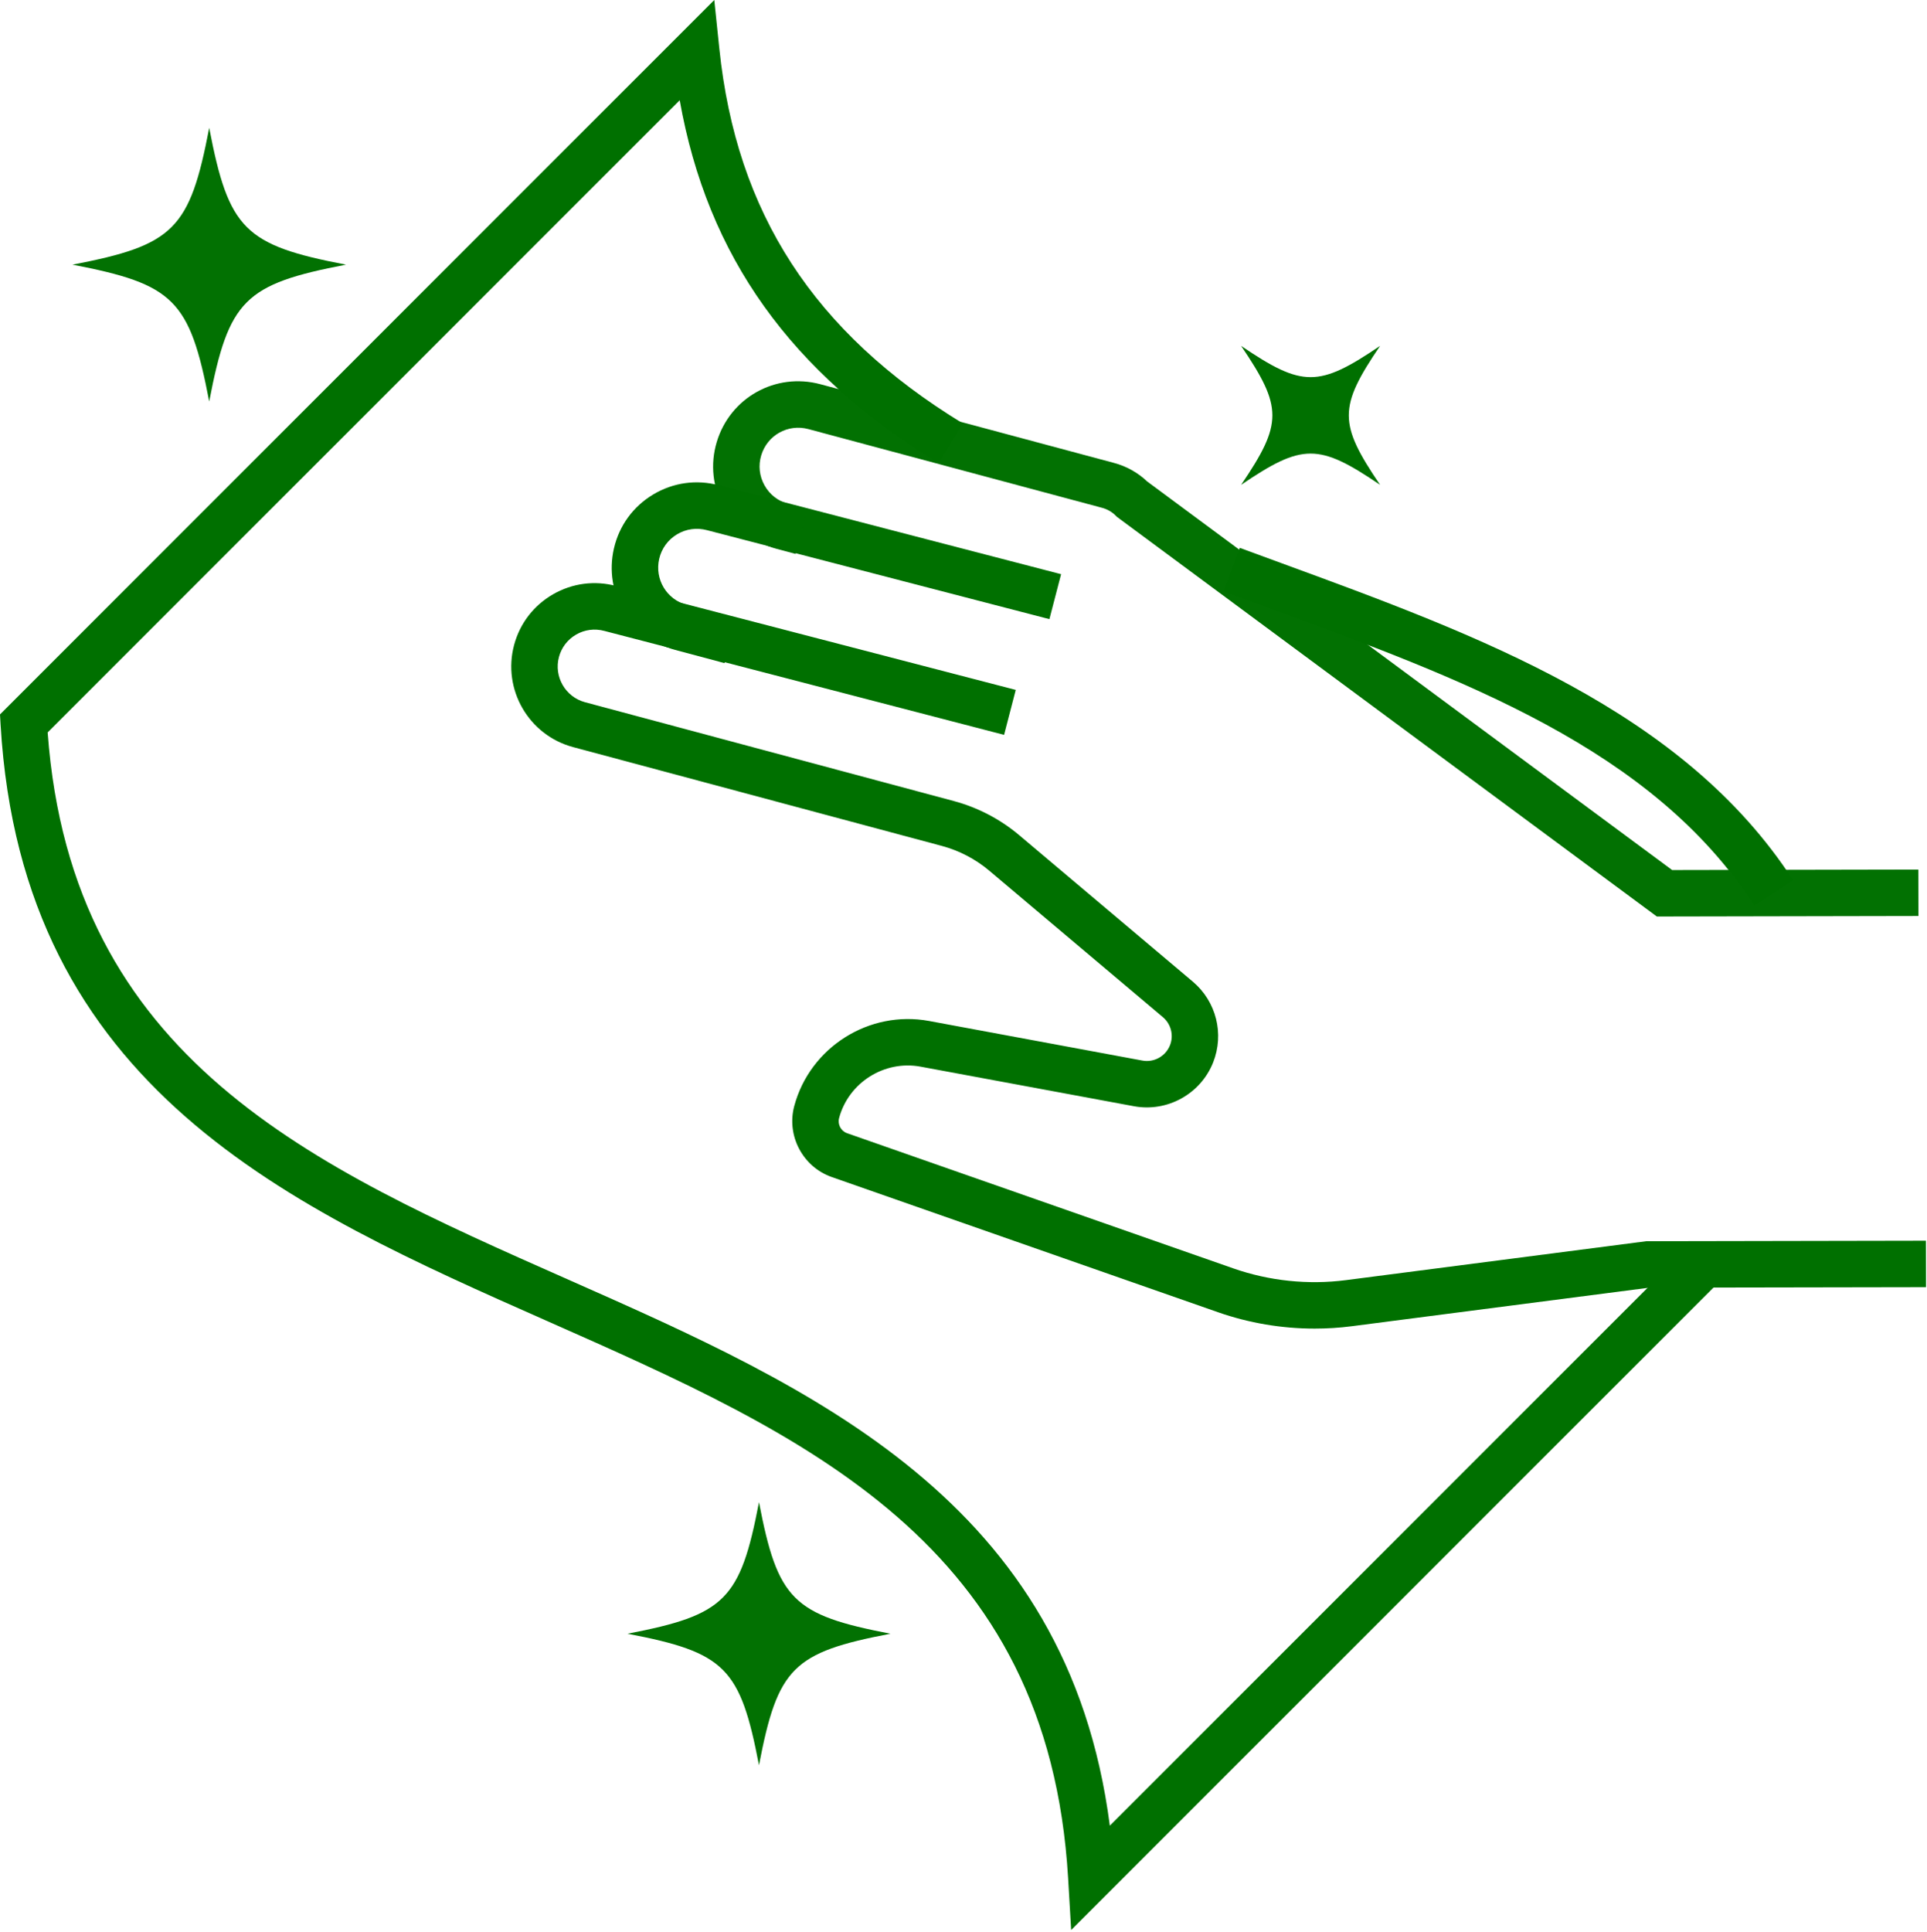
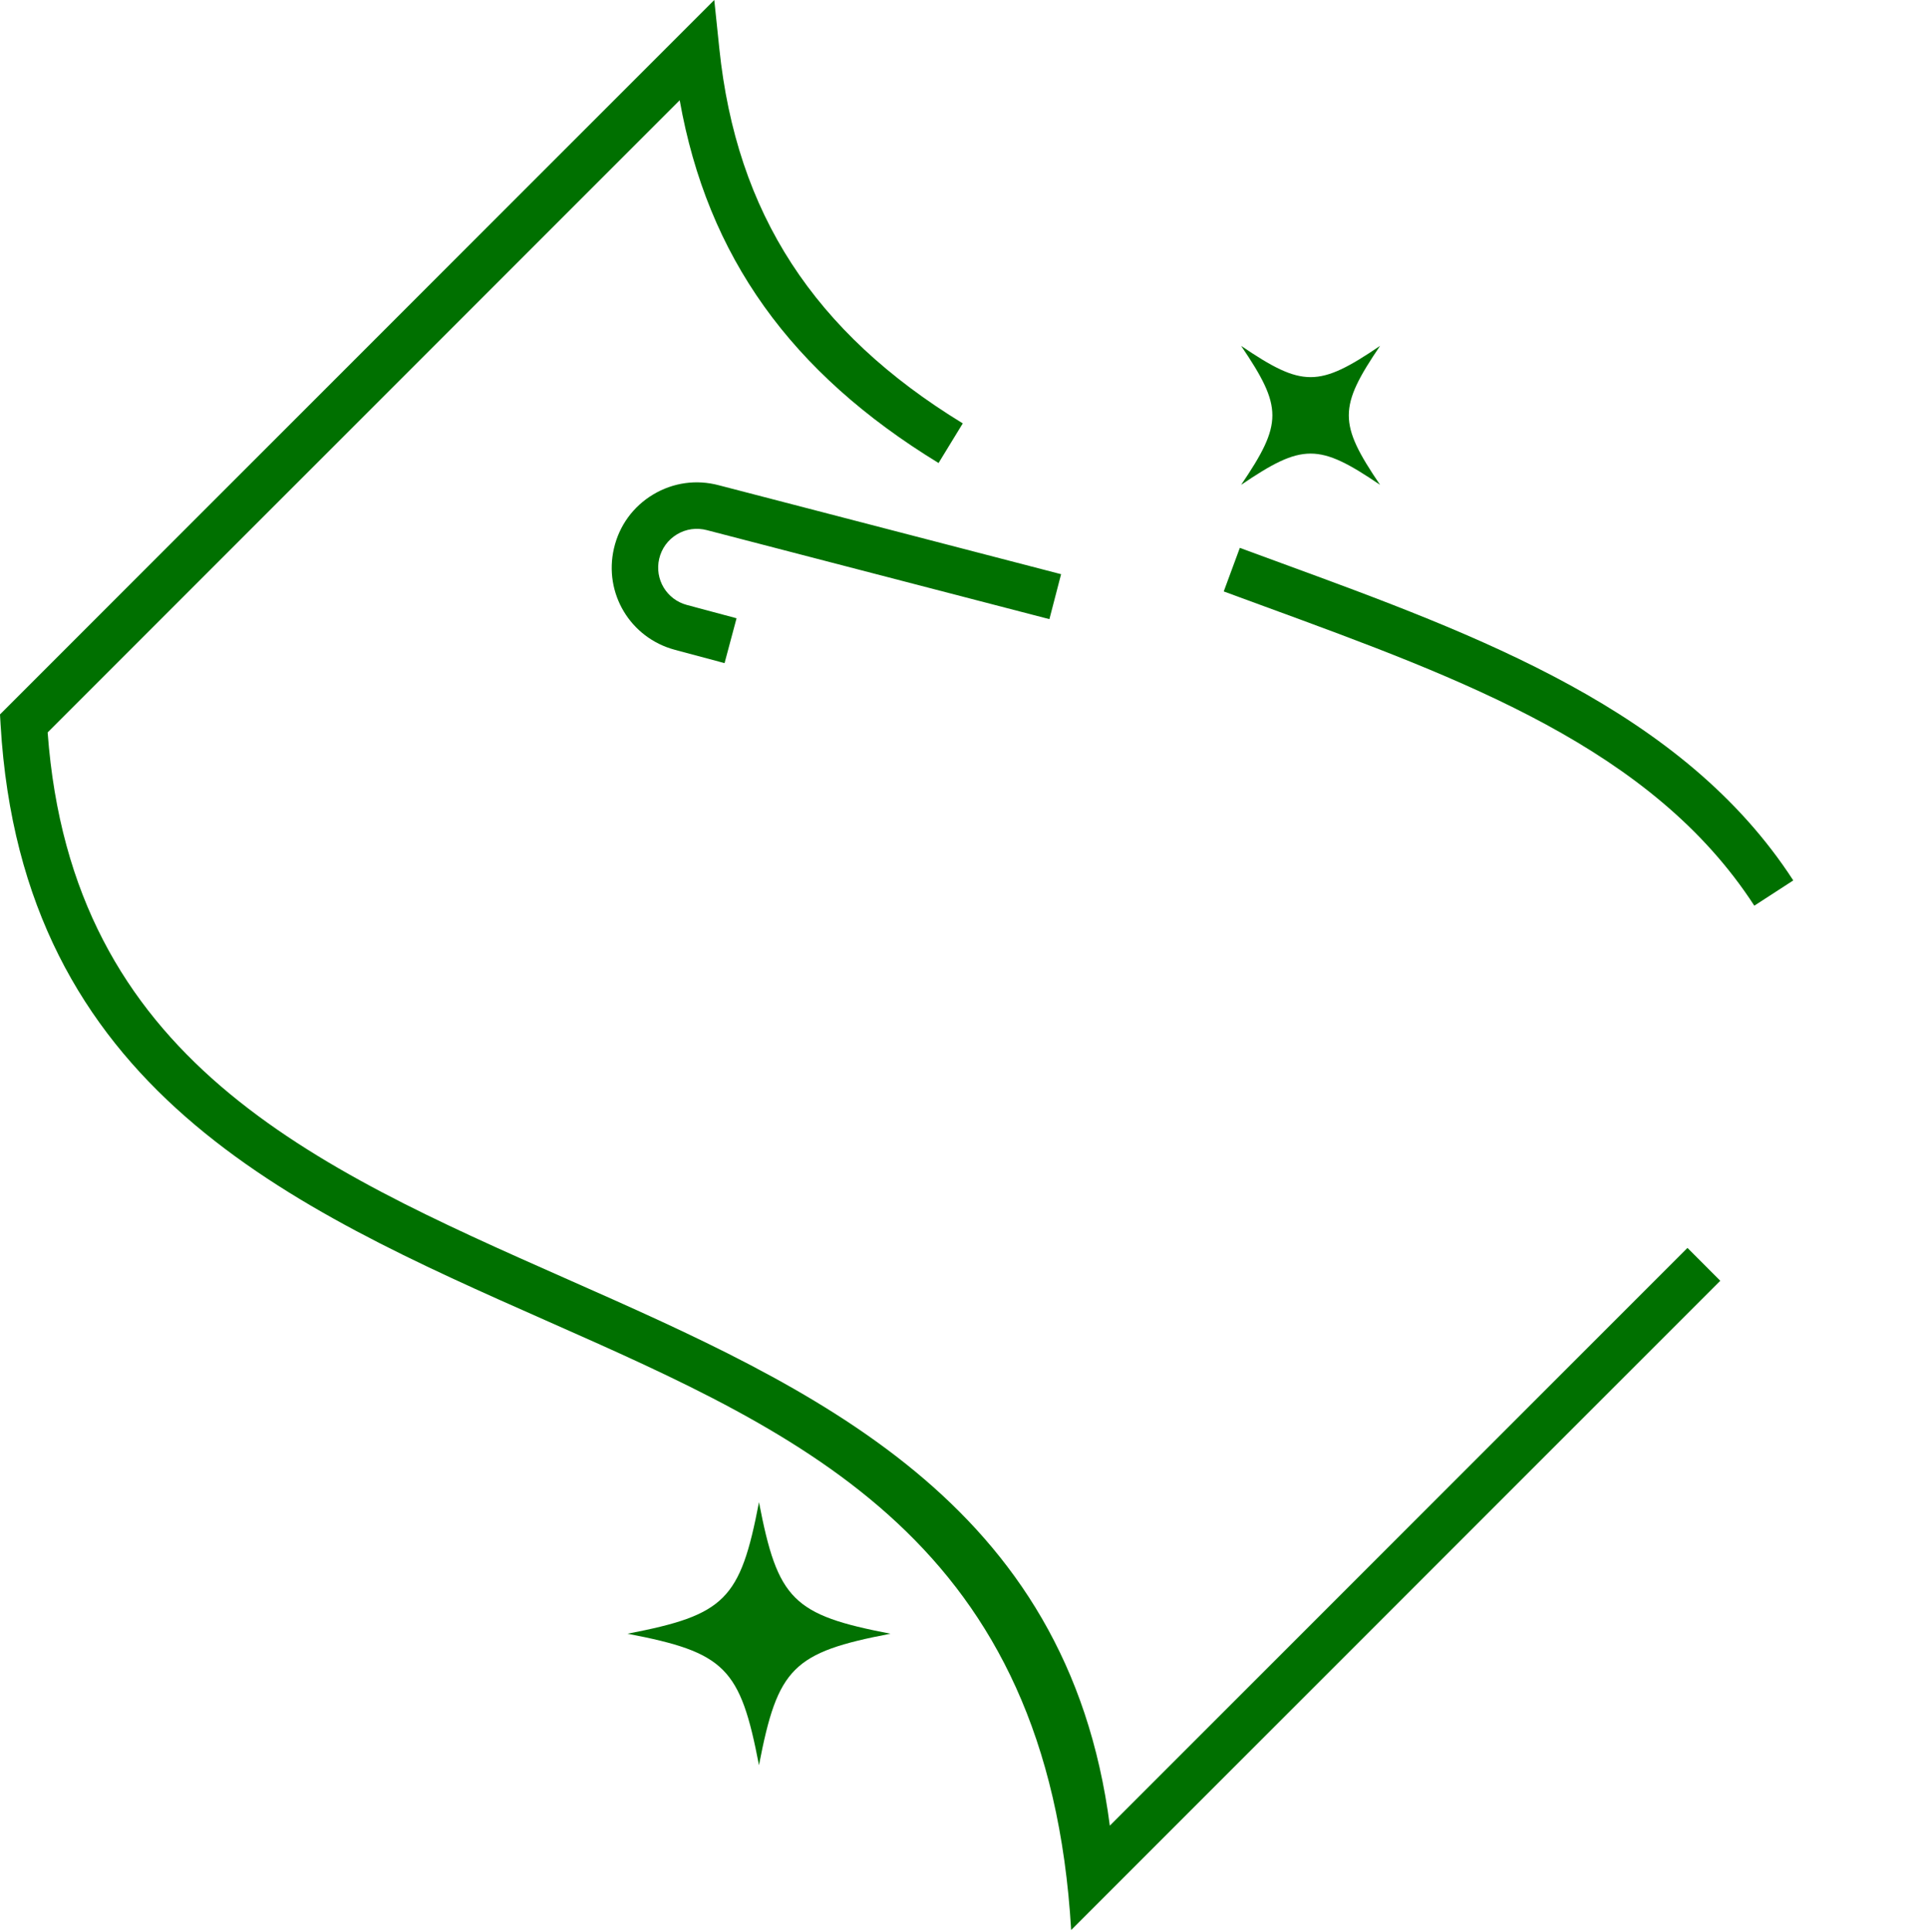
<svg xmlns="http://www.w3.org/2000/svg" width="100%" height="100%" viewBox="0 0 872 874" version="1.1" xml:space="preserve" style="fill-rule:evenodd;clip-rule:evenodd;stroke-linejoin:round;stroke-miterlimit:2;">
  <g transform="matrix(1,0,0,1,-1980.26,-429.768)">
    <g transform="matrix(1,0,0,1,59.603,-134.106)">
      <path d="M2248.53,863.893L2226.05,857.87C2205.87,852.463 2193.76,832.29 2198.49,811.943C2200.87,801.678 2207.16,793.038 2216.19,787.616C2225.23,782.193 2235.81,780.708 2245.99,783.436L2400.82,823.653L2395.53,843.991L2240.63,803.753C2235.92,802.492 2231.11,803.168 2227,805.633C2222.9,808.098 2220.04,812.026 2218.95,816.693C2216.81,825.943 2222.31,835.115 2231.48,837.573L2253.96,843.596L2248.53,863.893Z" style="fill:rgb(0,112,0);fill-rule:nonzero;" />
    </g>
    <g transform="matrix(1,0,0,1,59.603,-134.106)">
-       <path d="M2670.4,978.53L2426.09,797.721L2425.54,797.169C2423.85,795.479 2421.73,794.258 2419.43,793.64L2286.44,758C2277.22,755.534 2267.86,760.76 2265.12,769.899C2263.75,774.475 2264.28,779.291 2266.61,783.461C2268.94,787.631 2272.76,790.609 2277.37,791.845L2286.09,794.181L2280.65,814.477L2271.93,812.142C2261.79,809.423 2253.38,802.875 2248.26,793.702C2243.14,784.53 2241.98,773.937 2244.99,763.874C2251.01,743.771 2271.6,732.275 2291.87,737.704L2424.86,773.344C2430.46,774.842 2435.6,777.729 2439.79,781.717L2677.32,957.504L2788.75,957.288L2788.79,978.301L2670.4,978.53Z" style="fill:rgb(0,112,0);fill-opacity:0.99;fill-rule:nonzero;" />
-     </g>
+       </g>
    <g transform="matrix(1,0,0,1,59.603,-134.106)">
-       <path d="M2515.55,1164.97C2500.71,1164.97 2485.85,1162.47 2471.84,1157.57L2297.04,1096.4C2283.93,1091.81 2276.47,1077.7 2280.07,1064.28C2287.19,1037.68 2313.99,1020.77 2341.07,1025.79L2437.6,1043.7C2442.86,1044.68 2448.11,1041.77 2450.09,1036.8C2451.87,1032.31 2450.59,1027.19 2446.89,1024.07L2368.29,957.78C2362.11,952.563 2354.71,948.698 2346.89,946.604L2179.98,901.879C2159.88,896.495 2147.92,875.769 2153.3,855.678C2155.91,845.945 2162.15,837.81 2170.88,832.772C2179.6,827.733 2189.77,826.396 2199.5,829.004L2380.3,876.006L2375.02,896.343L2194.14,849.32C2189.75,848.144 2185.25,848.737 2181.38,850.969C2177.52,853.201 2174.75,856.805 2173.6,861.116C2171.21,870.016 2176.51,879.197 2185.41,881.583L2352.33,926.308C2363.11,929.195 2373.31,934.523 2381.84,941.717L2460.44,1008.01C2471.05,1016.96 2474.74,1031.65 2469.62,1044.56C2463.95,1058.83 2448.87,1067.16 2433.77,1064.36L2337.24,1046.46C2320.87,1043.42 2304.67,1053.64 2300.36,1069.72C2299.6,1072.58 2301.19,1075.59 2303.98,1076.57L2478.78,1137.74C2495.03,1143.42 2512.63,1145.26 2529.7,1143.05L2665.63,1125.44L2666.3,1125.44L2792.17,1125.21L2792.21,1146.23L2667,1146.45L2532.4,1163.89C2526.82,1164.61 2521.19,1164.97 2515.55,1164.97Z" style="fill:rgb(0,112,0);fill-rule:nonzero;" />
-     </g>
+       </g>
    <g transform="matrix(1,0,0,1,59.603,-134.106)">
      <path d="M2264.11,1243.51C2272.58,1287.67 2279.45,1294.53 2323.61,1303.01C2279.45,1311.48 2272.58,1318.35 2264.11,1362.51C2255.64,1318.35 2248.77,1311.48 2204.61,1303.01C2248.77,1294.53 2255.64,1287.67 2264.11,1243.51Z" style="fill:rgb(0,112,0);fill-opacity:0.99;fill-rule:nonzero;" />
    </g>
    <g transform="matrix(1,0,0,1,59.603,-134.106)">
      <path d="M2545.16,783.229C2517.35,764.377 2510.09,764.377 2482.29,783.229C2501.14,755.423 2501.14,748.165 2482.29,720.359C2510.09,739.211 2517.35,739.211 2545.16,720.359C2526.3,748.165 2526.3,755.423 2545.16,783.229Z" style="fill:rgb(0,112,0);fill-rule:nonzero;" />
    </g>
    <g transform="matrix(1,0,0,1,59.603,-134.106)">
-       <path d="M2077.22,683.618C2031.29,692.432 2024.15,699.578 2015.33,745.509C2006.52,699.578 1999.37,692.432 1953.44,683.618C1999.37,674.804 2006.52,667.659 2015.33,621.727C2024.15,667.659 2031.29,674.804 2077.22,683.618Z" style="fill:rgb(0,112,0);fill-opacity:0.99;fill-rule:nonzero;" />
-     </g>
+       </g>
    <g transform="matrix(1,0,0,1,59.603,-134.106)">
-       <path d="M2405.37,1437.07L2404,1413.71C2395.08,1261.91 2285.12,1213.26 2168.7,1161.75C2051.65,1109.96 1930.6,1056.4 1920.93,891.805L1920.66,887.095L2243.88,563.874L2246.16,585.815C2253.9,660.332 2288.91,714.228 2356.33,755.429L2345.37,773.359C2278.44,732.456 2240.81,679.934 2228.23,609.236L1942.22,895.25C1953.1,1043.39 2061.99,1091.56 2177.2,1142.54C2288.72,1191.88 2403.86,1242.82 2422.87,1389.86L2684.26,1128.47L2699.11,1143.33L2405.37,1437.07Z" style="fill:rgb(0,112,0);fill-rule:nonzero;" />
+       <path d="M2405.37,1437.07C2395.08,1261.91 2285.12,1213.26 2168.7,1161.75C2051.65,1109.96 1930.6,1056.4 1920.93,891.805L1920.66,887.095L2243.88,563.874L2246.16,585.815C2253.9,660.332 2288.91,714.228 2356.33,755.429L2345.37,773.359C2278.44,732.456 2240.81,679.934 2228.23,609.236L1942.22,895.25C1953.1,1043.39 2061.99,1091.56 2177.2,1142.54C2288.72,1191.88 2403.86,1242.82 2422.87,1389.86L2684.26,1128.47L2699.11,1143.33L2405.37,1437.07Z" style="fill:rgb(0,112,0);fill-rule:nonzero;" />
    </g>
    <g transform="matrix(1,0,0,1,59.603,-134.106)">
      <path d="M2714.51,973.635C2668.41,902.53 2583.23,871.33 2493.05,838.298C2486.84,836.023 2480.62,833.748 2474.42,831.458L2481.7,811.747C2487.89,814.03 2494.08,816.299 2500.27,818.568C2589.73,851.333 2682.23,885.213 2732.14,962.206L2714.51,973.635Z" style="fill:rgb(0,112,0);fill-rule:nonzero;" />
    </g>
  </g>
</svg>